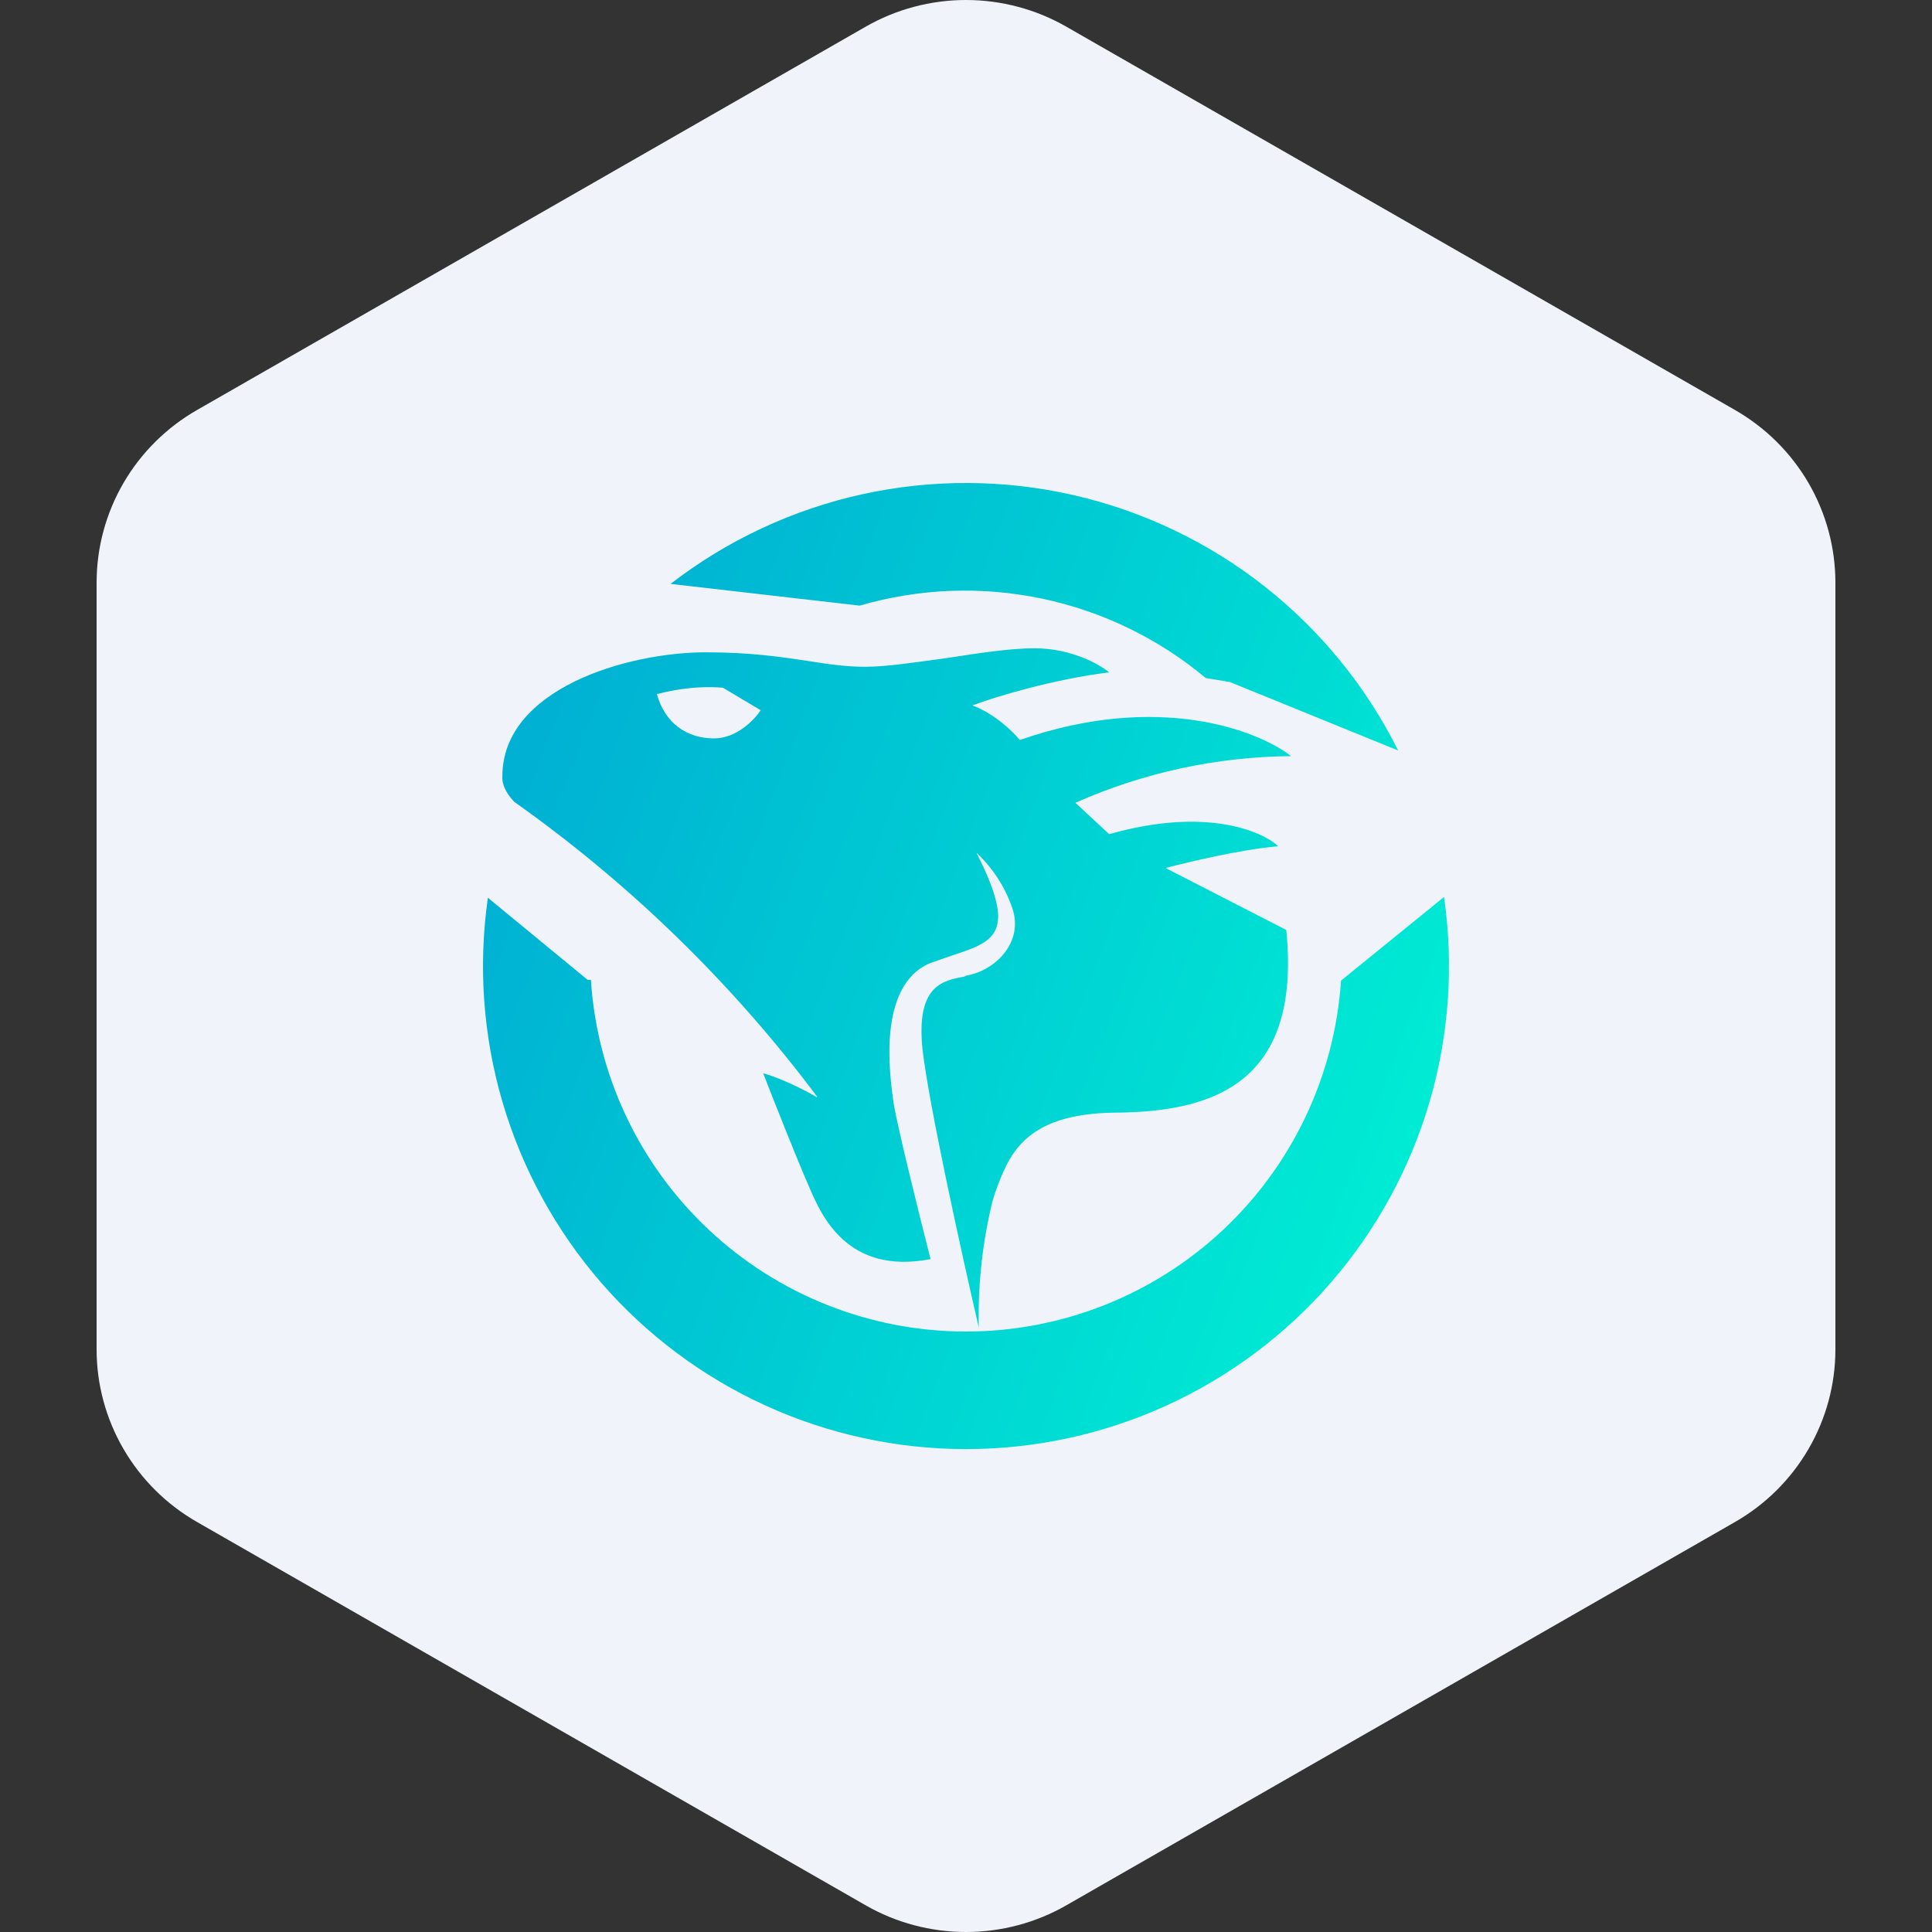
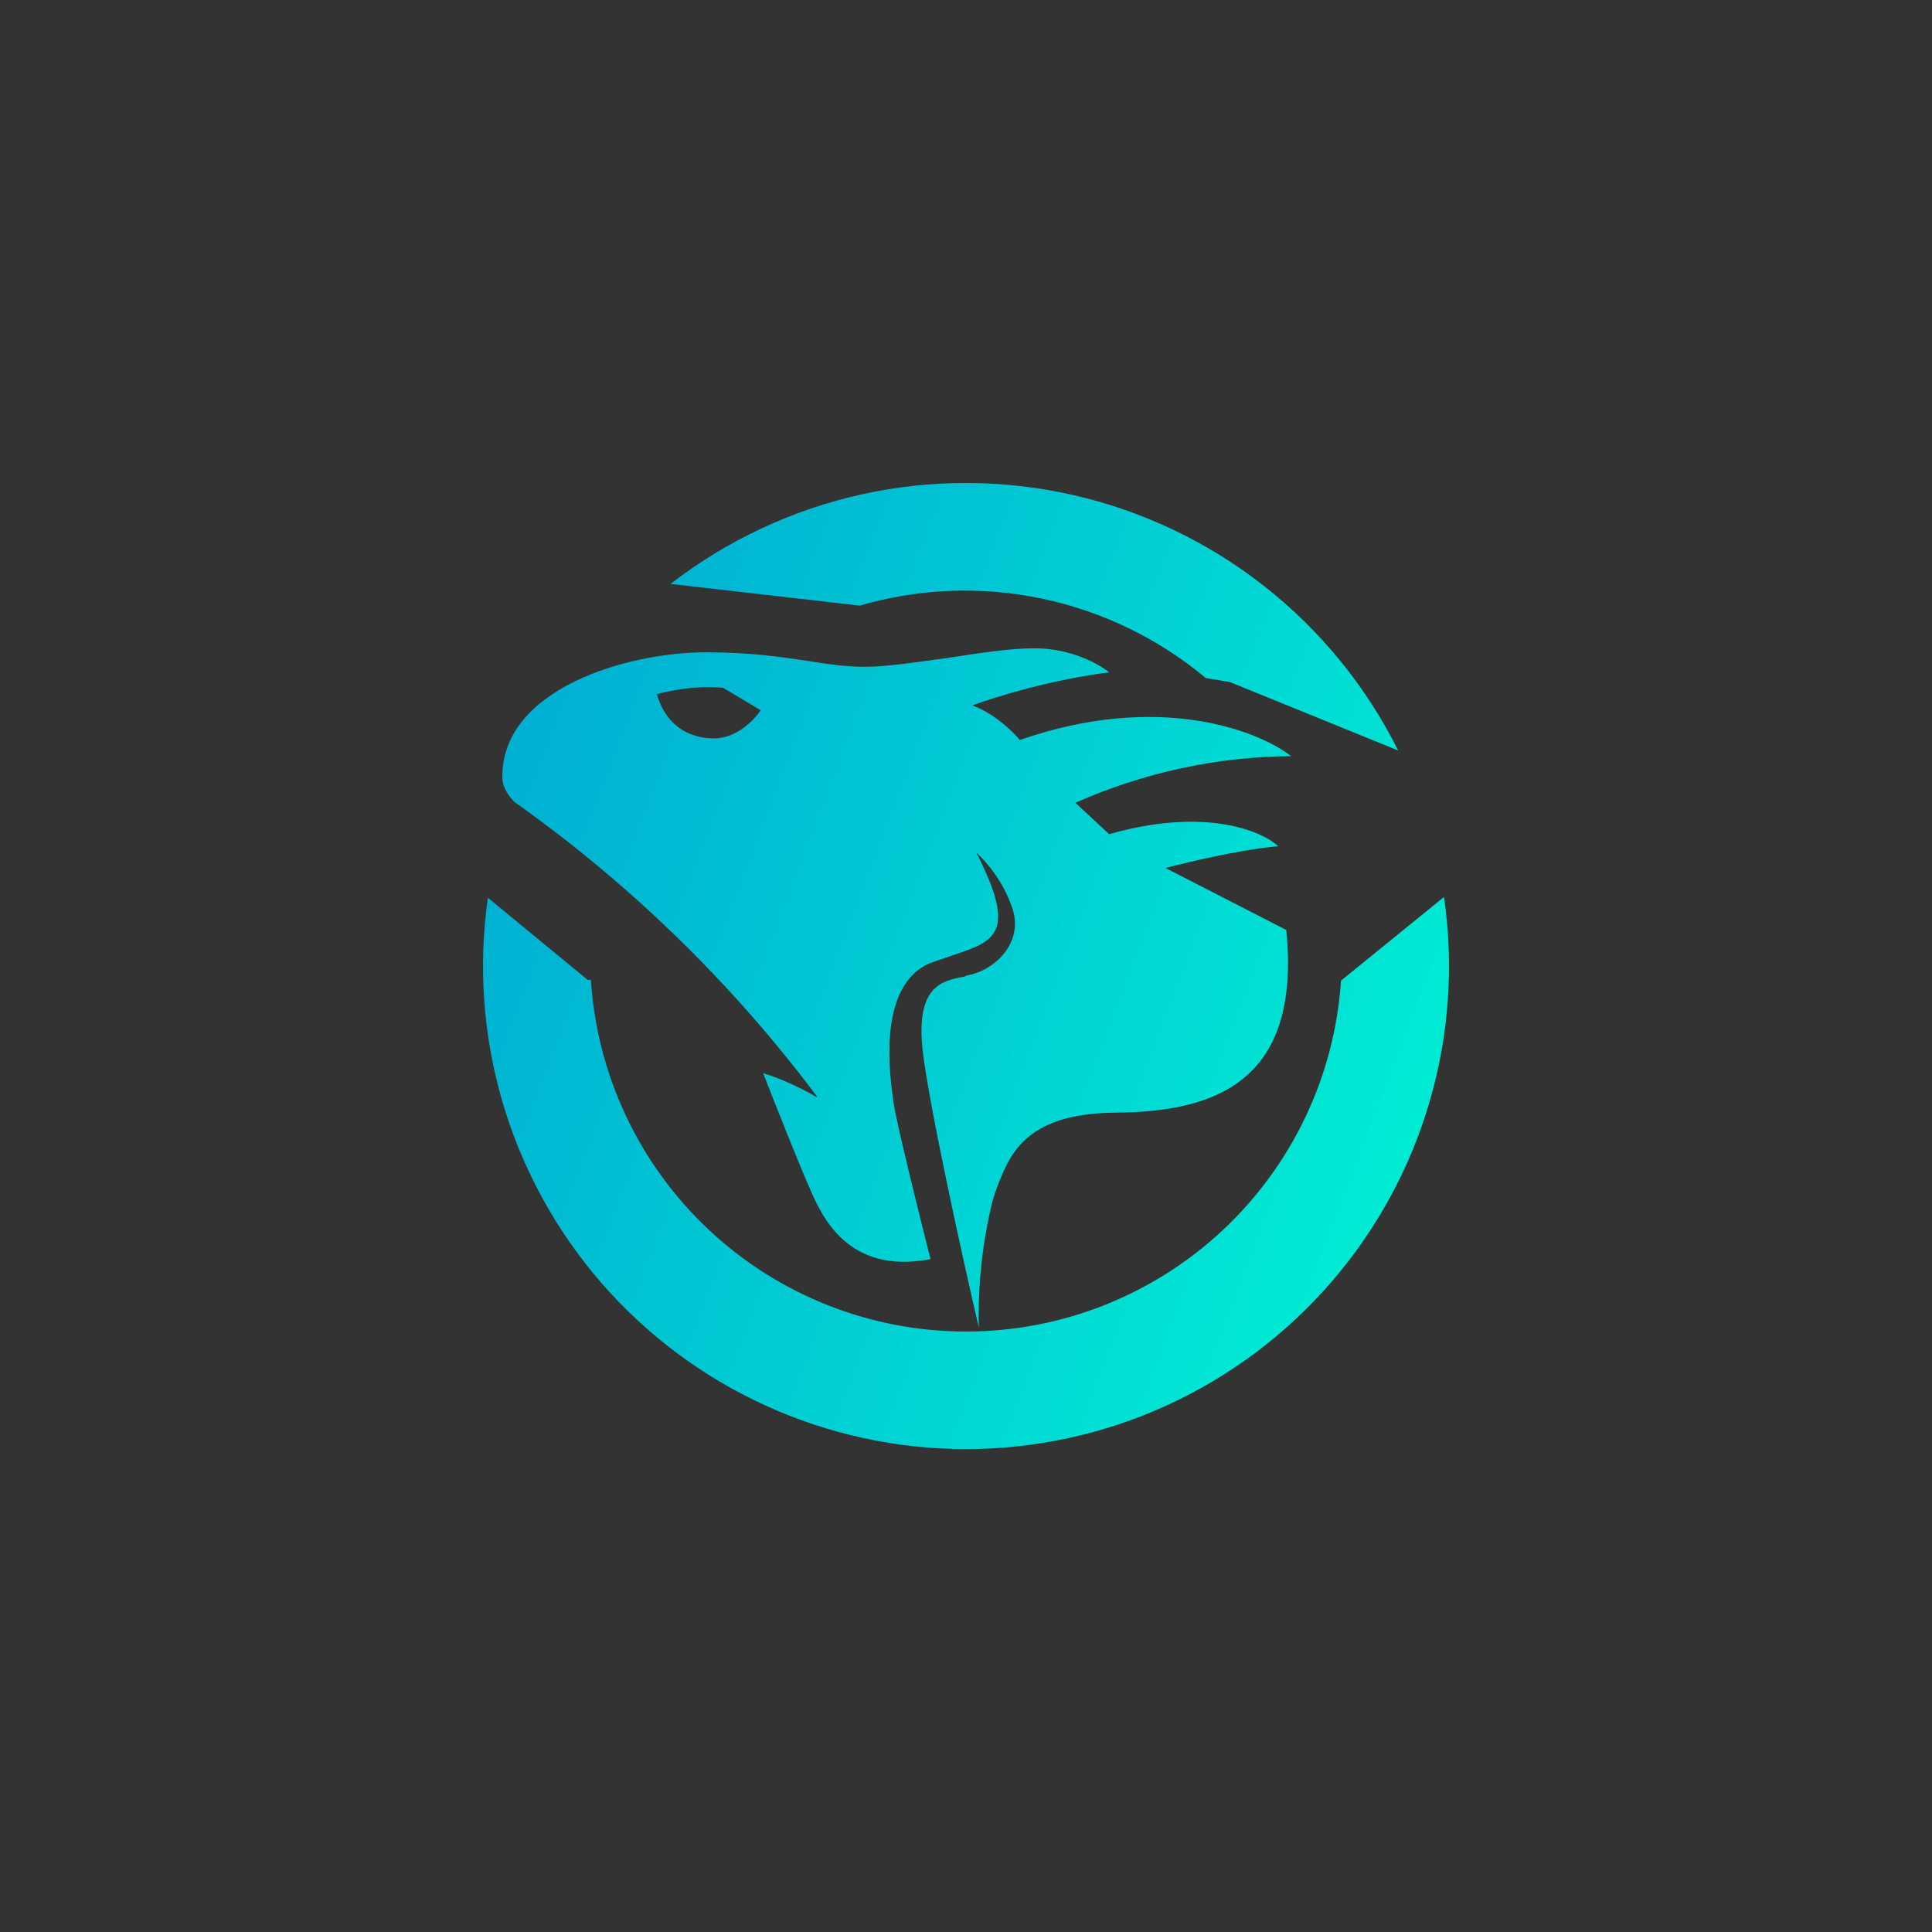
<svg xmlns="http://www.w3.org/2000/svg" width="40" height="40" viewBox="0 0 40 40" fill="none">
  <rect x="0" y="0" width="40" height="40" fill="#333333" stroke="none" />
-   <path fill-rule="evenodd" clip-rule="evenodd" d="M22.078 0.553L35.922 8.489C36.553 8.851 37.078 9.372 37.443 9.999C37.808 10.627 38 11.339 38 12.063V27.937C38 28.661 37.808 29.373 37.443 30C37.078 30.628 36.553 31.149 35.922 31.511L22.078 39.447C21.447 39.809 20.73 40 20 40C19.27 40 18.553 39.809 17.922 39.447L4.079 31.511C3.447 31.149 2.922 30.628 2.557 30C2.192 29.373 2 28.661 2 27.937V12.063C2 11.339 2.192 10.627 2.557 9.999C2.922 9.372 3.447 8.851 4.079 8.489L17.922 0.553C18.553 0.191 19.27 0 20 0C20.73 0 21.447 0.191 22.078 0.553Z" fill="#F0F3FA" />
  <path d="M19.999 30.002C21.433 30.002 22.851 29.694 24.155 29.098C25.46 28.502 26.621 27.633 27.56 26.548C28.499 25.464 29.194 24.19 29.597 22.814C30 21.437 30.102 19.99 29.897 18.571L27.764 20.303C27.633 22.275 26.756 24.122 25.313 25.472C23.869 26.821 21.967 27.57 19.991 27.568C18.015 27.566 16.114 26.812 14.674 25.46C13.233 24.108 12.361 22.259 12.234 20.287H12.167L10.101 18.587C9.898 20.006 10.002 21.451 10.406 22.825C10.811 24.2 11.506 25.471 12.444 26.554C13.383 27.636 14.543 28.504 15.847 29.099C17.15 29.694 18.566 30.002 19.999 30.002ZM25.464 14.121L28.947 15.538C28.288 14.215 27.343 13.055 26.182 12.141C25.021 11.227 23.671 10.582 22.231 10.252C20.79 9.922 19.294 9.916 17.851 10.233C16.407 10.551 15.053 11.185 13.883 12.089L17.799 12.539C19.025 12.181 20.32 12.132 21.569 12.393C22.819 12.655 23.985 13.22 24.964 14.038L25.464 14.121ZM16.916 22.703C15.158 20.356 13.044 18.299 10.651 16.604C10.567 16.521 10.384 16.304 10.401 16.071C10.401 14.271 12.967 13.505 14.617 13.505C15.55 13.505 16.2 13.605 16.75 13.688C17.166 13.755 17.533 13.805 17.916 13.805C18.366 13.805 18.999 13.705 19.616 13.622C20.265 13.522 20.915 13.422 21.415 13.422C22.182 13.422 22.765 13.755 22.965 13.921C21.848 14.055 20.615 14.421 20.132 14.605C20.582 14.771 20.965 15.138 21.115 15.321C23.981 14.321 26.048 15.121 26.731 15.655C25.192 15.667 23.672 15.996 22.265 16.621L22.965 17.271C24.948 16.704 26.131 17.204 26.464 17.521C25.681 17.587 24.581 17.854 24.131 17.971L26.631 19.254C26.947 22.42 25.131 23.02 23.098 23.036C21.182 23.053 20.882 23.936 20.599 24.703L20.549 24.869C20.339 25.725 20.244 26.605 20.265 27.485C19.932 26.052 19.232 22.886 19.099 21.72C18.966 20.42 19.499 20.303 19.965 20.22C20.015 20.187 20.082 20.187 20.132 20.17C20.632 20.037 21.182 19.504 20.965 18.82C20.816 18.376 20.558 17.975 20.215 17.654C21.065 19.32 20.599 19.487 19.749 19.77L19.266 19.937C18.133 20.404 18.433 22.336 18.499 22.82C18.549 23.203 19.032 25.152 19.266 26.069C17.533 26.402 16.999 25.152 16.75 24.569C16.549 24.119 16.033 22.82 15.8 22.22C16.166 22.32 16.7 22.586 16.916 22.72V22.703ZM14.966 14.238C14.317 14.188 13.8 14.321 13.6 14.371C13.767 14.971 14.217 15.288 14.783 15.288C15.25 15.288 15.616 14.905 15.75 14.705L14.966 14.238Z" fill="url(#paint0_linear_882_10952)" />
  <defs>
    <linearGradient id="paint0_linear_882_10952" x1="11.351" y1="14.821" x2="30.763" y2="22.236" gradientUnits="userSpaceOnUse">
      <stop stop-color="#00B1D3" />
      <stop offset="1" stop-color="#00EED4" />
    </linearGradient>
  </defs>
</svg>